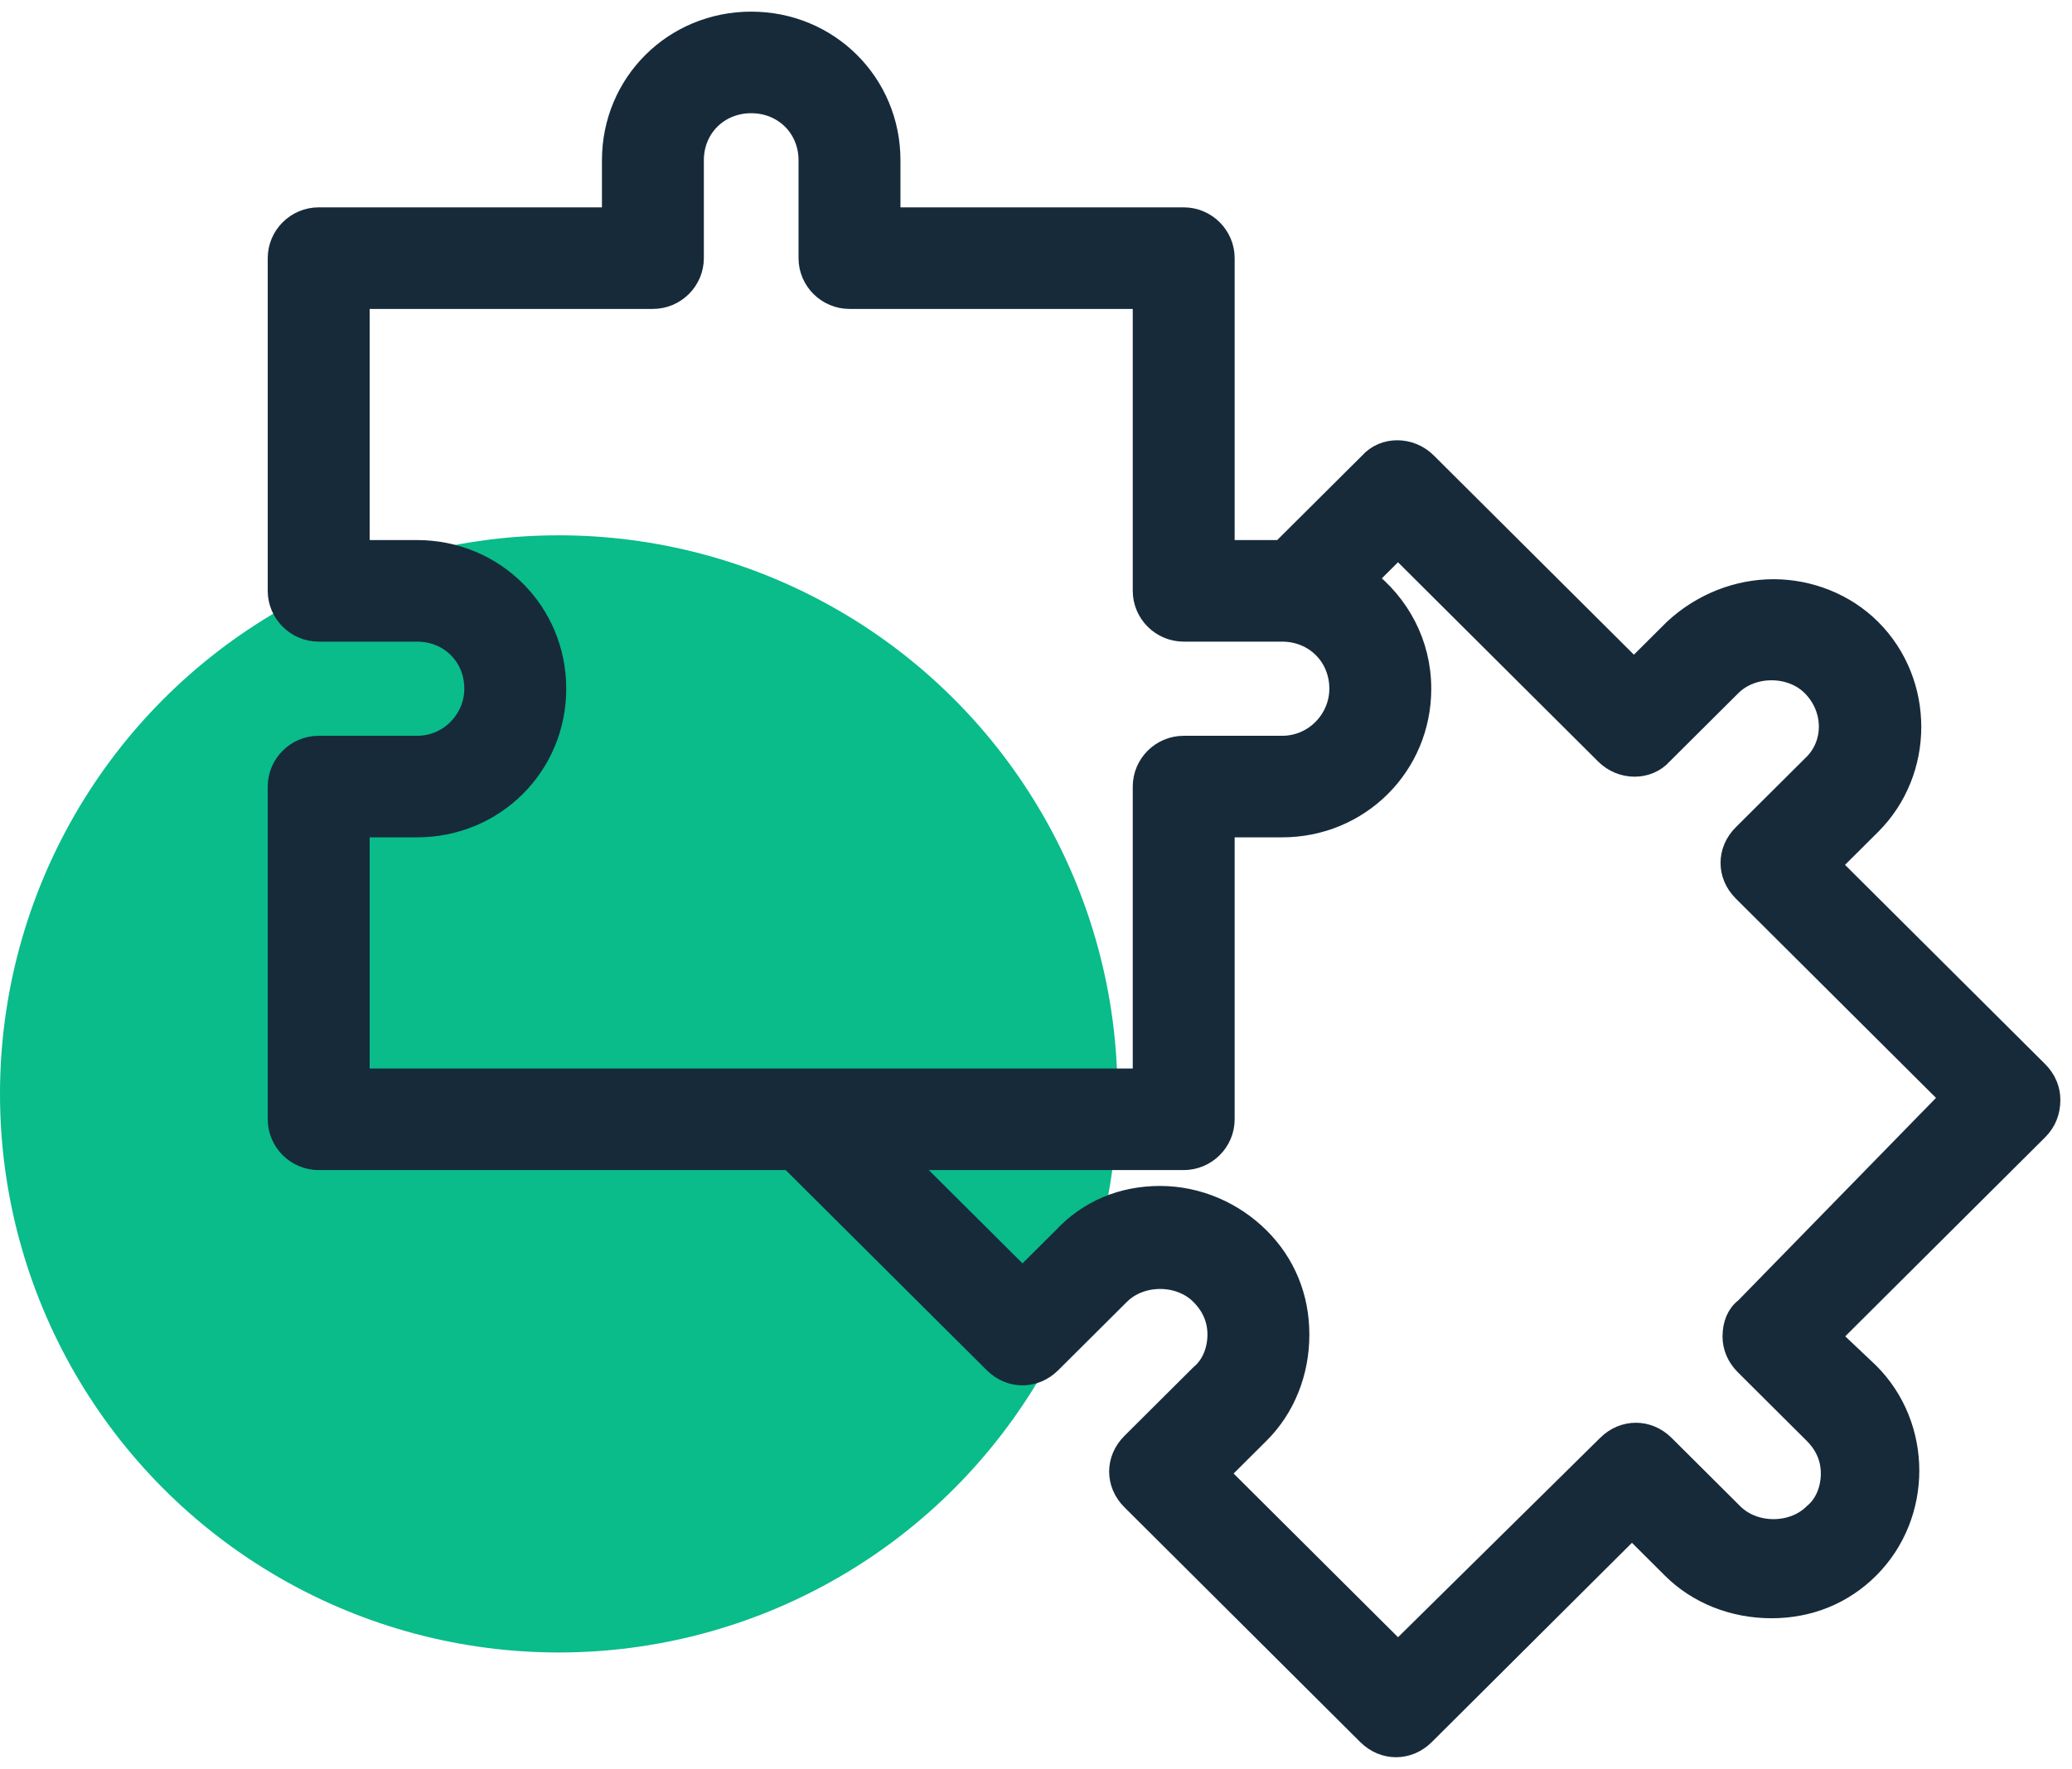
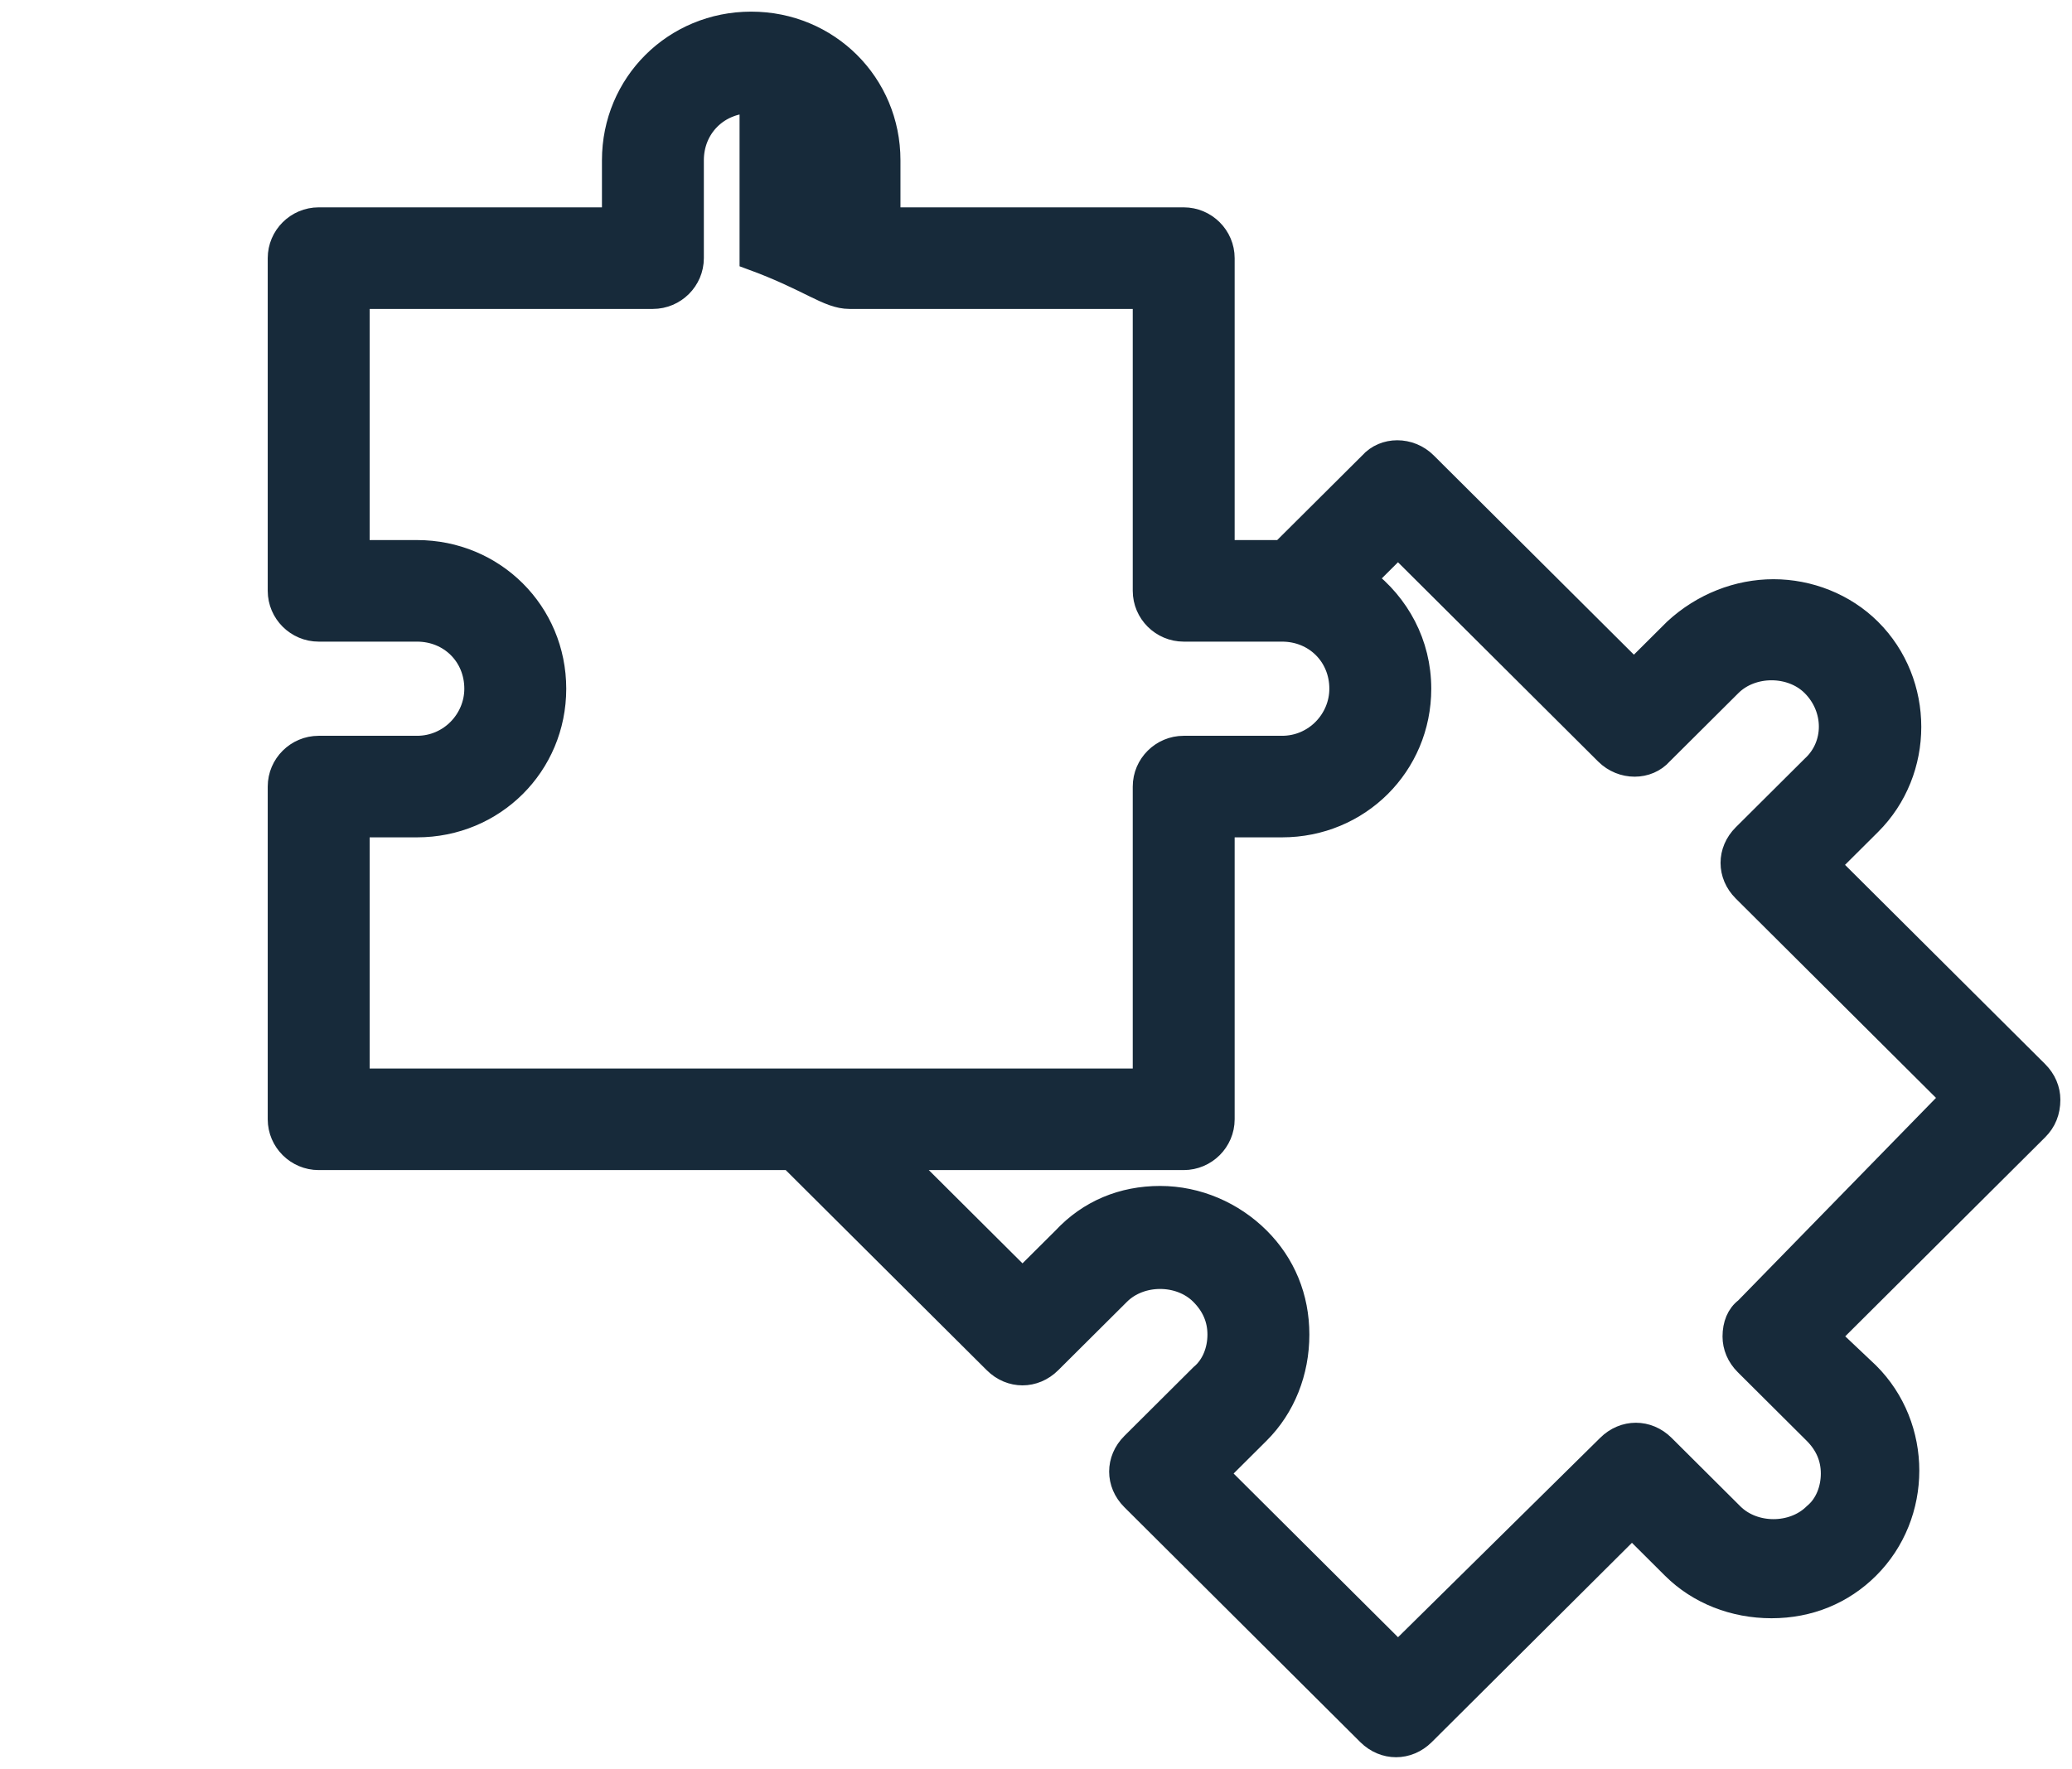
<svg xmlns="http://www.w3.org/2000/svg" width="89" height="76" viewBox="0 0 89 76" fill="none">
-   <circle cx="24" cy="47" r="24" fill="#09BC8A" />
-   <path d="M88 47.25C88 46.83 87.831 46.409 87.493 46.073L78.542 37.159L80.316 35.393C82.596 33.123 82.596 29.339 80.316 27.068C79.218 25.975 77.698 25.386 76.178 25.386C74.658 25.386 73.138 25.975 71.956 27.068L70.182 28.834L61.231 19.921C60.556 19.248 59.458 19.248 58.867 19.921L55.067 23.704H52.533V11.091C52.533 10.166 51.773 9.409 50.844 9.409H38.178V6.886C38.178 3.607 35.56 1 32.267 1C28.973 1 26.356 3.607 26.356 6.886V9.409H13.689C12.76 9.409 12 10.166 12 11.091V25.386C12 26.311 12.76 27.068 13.689 27.068H17.911C19.347 27.068 20.444 28.161 20.444 29.591C20.444 30.936 19.347 32.114 17.911 32.114H13.689C12.76 32.114 12 32.87 12 33.795V48.091C12 49.016 12.76 49.773 13.689 49.773H33.956L42.738 58.518C43.413 59.191 44.427 59.191 45.102 58.518L48.058 55.575C48.987 54.65 50.676 54.65 51.604 55.575C52.111 56.08 52.364 56.668 52.364 57.341C52.364 58.014 52.111 58.686 51.604 59.107L48.649 62.05C47.973 62.723 47.973 63.732 48.649 64.404L58.782 74.496C59.12 74.832 59.542 75 59.964 75C60.387 75 60.809 74.832 61.147 74.496L70.098 65.582L71.871 67.348C72.969 68.441 74.489 69.029 76.093 69.029C77.698 69.029 79.133 68.441 80.231 67.348C82.511 65.077 82.511 61.293 80.231 59.023L78.542 57.425L87.493 48.511C87.831 48.175 88 47.755 88 47.25ZM15.378 46.409V35.477H17.911C21.204 35.477 23.822 32.87 23.822 29.591C23.822 26.311 21.204 23.704 17.911 23.704H15.378V12.773H28.044C28.973 12.773 29.733 12.016 29.733 11.091V6.886C29.733 5.457 30.831 4.364 32.267 4.364C33.702 4.364 34.8 5.457 34.8 6.886V11.091C34.8 12.016 35.56 12.773 36.489 12.773H49.156V25.386C49.156 26.311 49.916 27.068 50.844 27.068H55.067C56.502 27.068 57.6 28.161 57.6 29.591C57.6 30.936 56.502 32.114 55.067 32.114H50.844C49.916 32.114 49.156 32.87 49.156 33.795V46.409H15.378ZM74.996 56.248C74.658 56.5 74.489 56.92 74.489 57.425C74.489 57.846 74.658 58.266 74.996 58.602L77.951 61.545C78.458 62.05 78.711 62.639 78.711 63.311C78.711 63.984 78.458 64.657 77.951 65.077C77.022 66.002 75.333 66.002 74.404 65.077L71.449 62.134C70.773 61.461 69.76 61.461 69.084 62.134L60.049 71.048L52.28 63.311L54.053 61.545C55.151 60.452 55.742 58.939 55.742 57.341C55.742 55.743 55.151 54.314 54.053 53.221C52.956 52.127 51.436 51.455 49.831 51.455C48.227 51.455 46.791 52.043 45.693 53.221L43.92 54.986L38.684 49.773H50.844C51.773 49.773 52.533 49.016 52.533 48.091V35.477H55.067C58.36 35.477 60.978 32.87 60.978 29.591C60.978 27.657 60.049 25.975 58.613 24.882L60.049 23.452L69 32.366C69.676 33.039 70.773 33.039 71.364 32.366L74.32 29.423C75.249 28.498 76.938 28.498 77.867 29.423C78.88 30.432 78.88 32.029 77.867 32.955L74.911 35.898C74.573 36.234 74.404 36.654 74.404 37.075C74.404 37.495 74.573 37.916 74.911 38.252L83.862 47.166L74.996 56.248Z" fill="#172A3A" stroke="#172A3A" />
+   <path d="M88 47.25C88 46.83 87.831 46.409 87.493 46.073L78.542 37.159L80.316 35.393C82.596 33.123 82.596 29.339 80.316 27.068C79.218 25.975 77.698 25.386 76.178 25.386C74.658 25.386 73.138 25.975 71.956 27.068L70.182 28.834L61.231 19.921C60.556 19.248 59.458 19.248 58.867 19.921L55.067 23.704H52.533V11.091C52.533 10.166 51.773 9.409 50.844 9.409H38.178V6.886C38.178 3.607 35.56 1 32.267 1C28.973 1 26.356 3.607 26.356 6.886V9.409H13.689C12.76 9.409 12 10.166 12 11.091V25.386C12 26.311 12.76 27.068 13.689 27.068H17.911C19.347 27.068 20.444 28.161 20.444 29.591C20.444 30.936 19.347 32.114 17.911 32.114H13.689C12.76 32.114 12 32.87 12 33.795V48.091C12 49.016 12.76 49.773 13.689 49.773H33.956L42.738 58.518C43.413 59.191 44.427 59.191 45.102 58.518L48.058 55.575C48.987 54.65 50.676 54.65 51.604 55.575C52.111 56.08 52.364 56.668 52.364 57.341C52.364 58.014 52.111 58.686 51.604 59.107L48.649 62.05C47.973 62.723 47.973 63.732 48.649 64.404L58.782 74.496C59.12 74.832 59.542 75 59.964 75C60.387 75 60.809 74.832 61.147 74.496L70.098 65.582L71.871 67.348C72.969 68.441 74.489 69.029 76.093 69.029C77.698 69.029 79.133 68.441 80.231 67.348C82.511 65.077 82.511 61.293 80.231 59.023L78.542 57.425L87.493 48.511C87.831 48.175 88 47.755 88 47.25ZM15.378 46.409V35.477H17.911C21.204 35.477 23.822 32.87 23.822 29.591C23.822 26.311 21.204 23.704 17.911 23.704H15.378V12.773H28.044C28.973 12.773 29.733 12.016 29.733 11.091V6.886C29.733 5.457 30.831 4.364 32.267 4.364V11.091C34.8 12.016 35.56 12.773 36.489 12.773H49.156V25.386C49.156 26.311 49.916 27.068 50.844 27.068H55.067C56.502 27.068 57.6 28.161 57.6 29.591C57.6 30.936 56.502 32.114 55.067 32.114H50.844C49.916 32.114 49.156 32.87 49.156 33.795V46.409H15.378ZM74.996 56.248C74.658 56.5 74.489 56.92 74.489 57.425C74.489 57.846 74.658 58.266 74.996 58.602L77.951 61.545C78.458 62.05 78.711 62.639 78.711 63.311C78.711 63.984 78.458 64.657 77.951 65.077C77.022 66.002 75.333 66.002 74.404 65.077L71.449 62.134C70.773 61.461 69.76 61.461 69.084 62.134L60.049 71.048L52.28 63.311L54.053 61.545C55.151 60.452 55.742 58.939 55.742 57.341C55.742 55.743 55.151 54.314 54.053 53.221C52.956 52.127 51.436 51.455 49.831 51.455C48.227 51.455 46.791 52.043 45.693 53.221L43.92 54.986L38.684 49.773H50.844C51.773 49.773 52.533 49.016 52.533 48.091V35.477H55.067C58.36 35.477 60.978 32.87 60.978 29.591C60.978 27.657 60.049 25.975 58.613 24.882L60.049 23.452L69 32.366C69.676 33.039 70.773 33.039 71.364 32.366L74.32 29.423C75.249 28.498 76.938 28.498 77.867 29.423C78.88 30.432 78.88 32.029 77.867 32.955L74.911 35.898C74.573 36.234 74.404 36.654 74.404 37.075C74.404 37.495 74.573 37.916 74.911 38.252L83.862 47.166L74.996 56.248Z" fill="#172A3A" stroke="#172A3A" />
</svg>